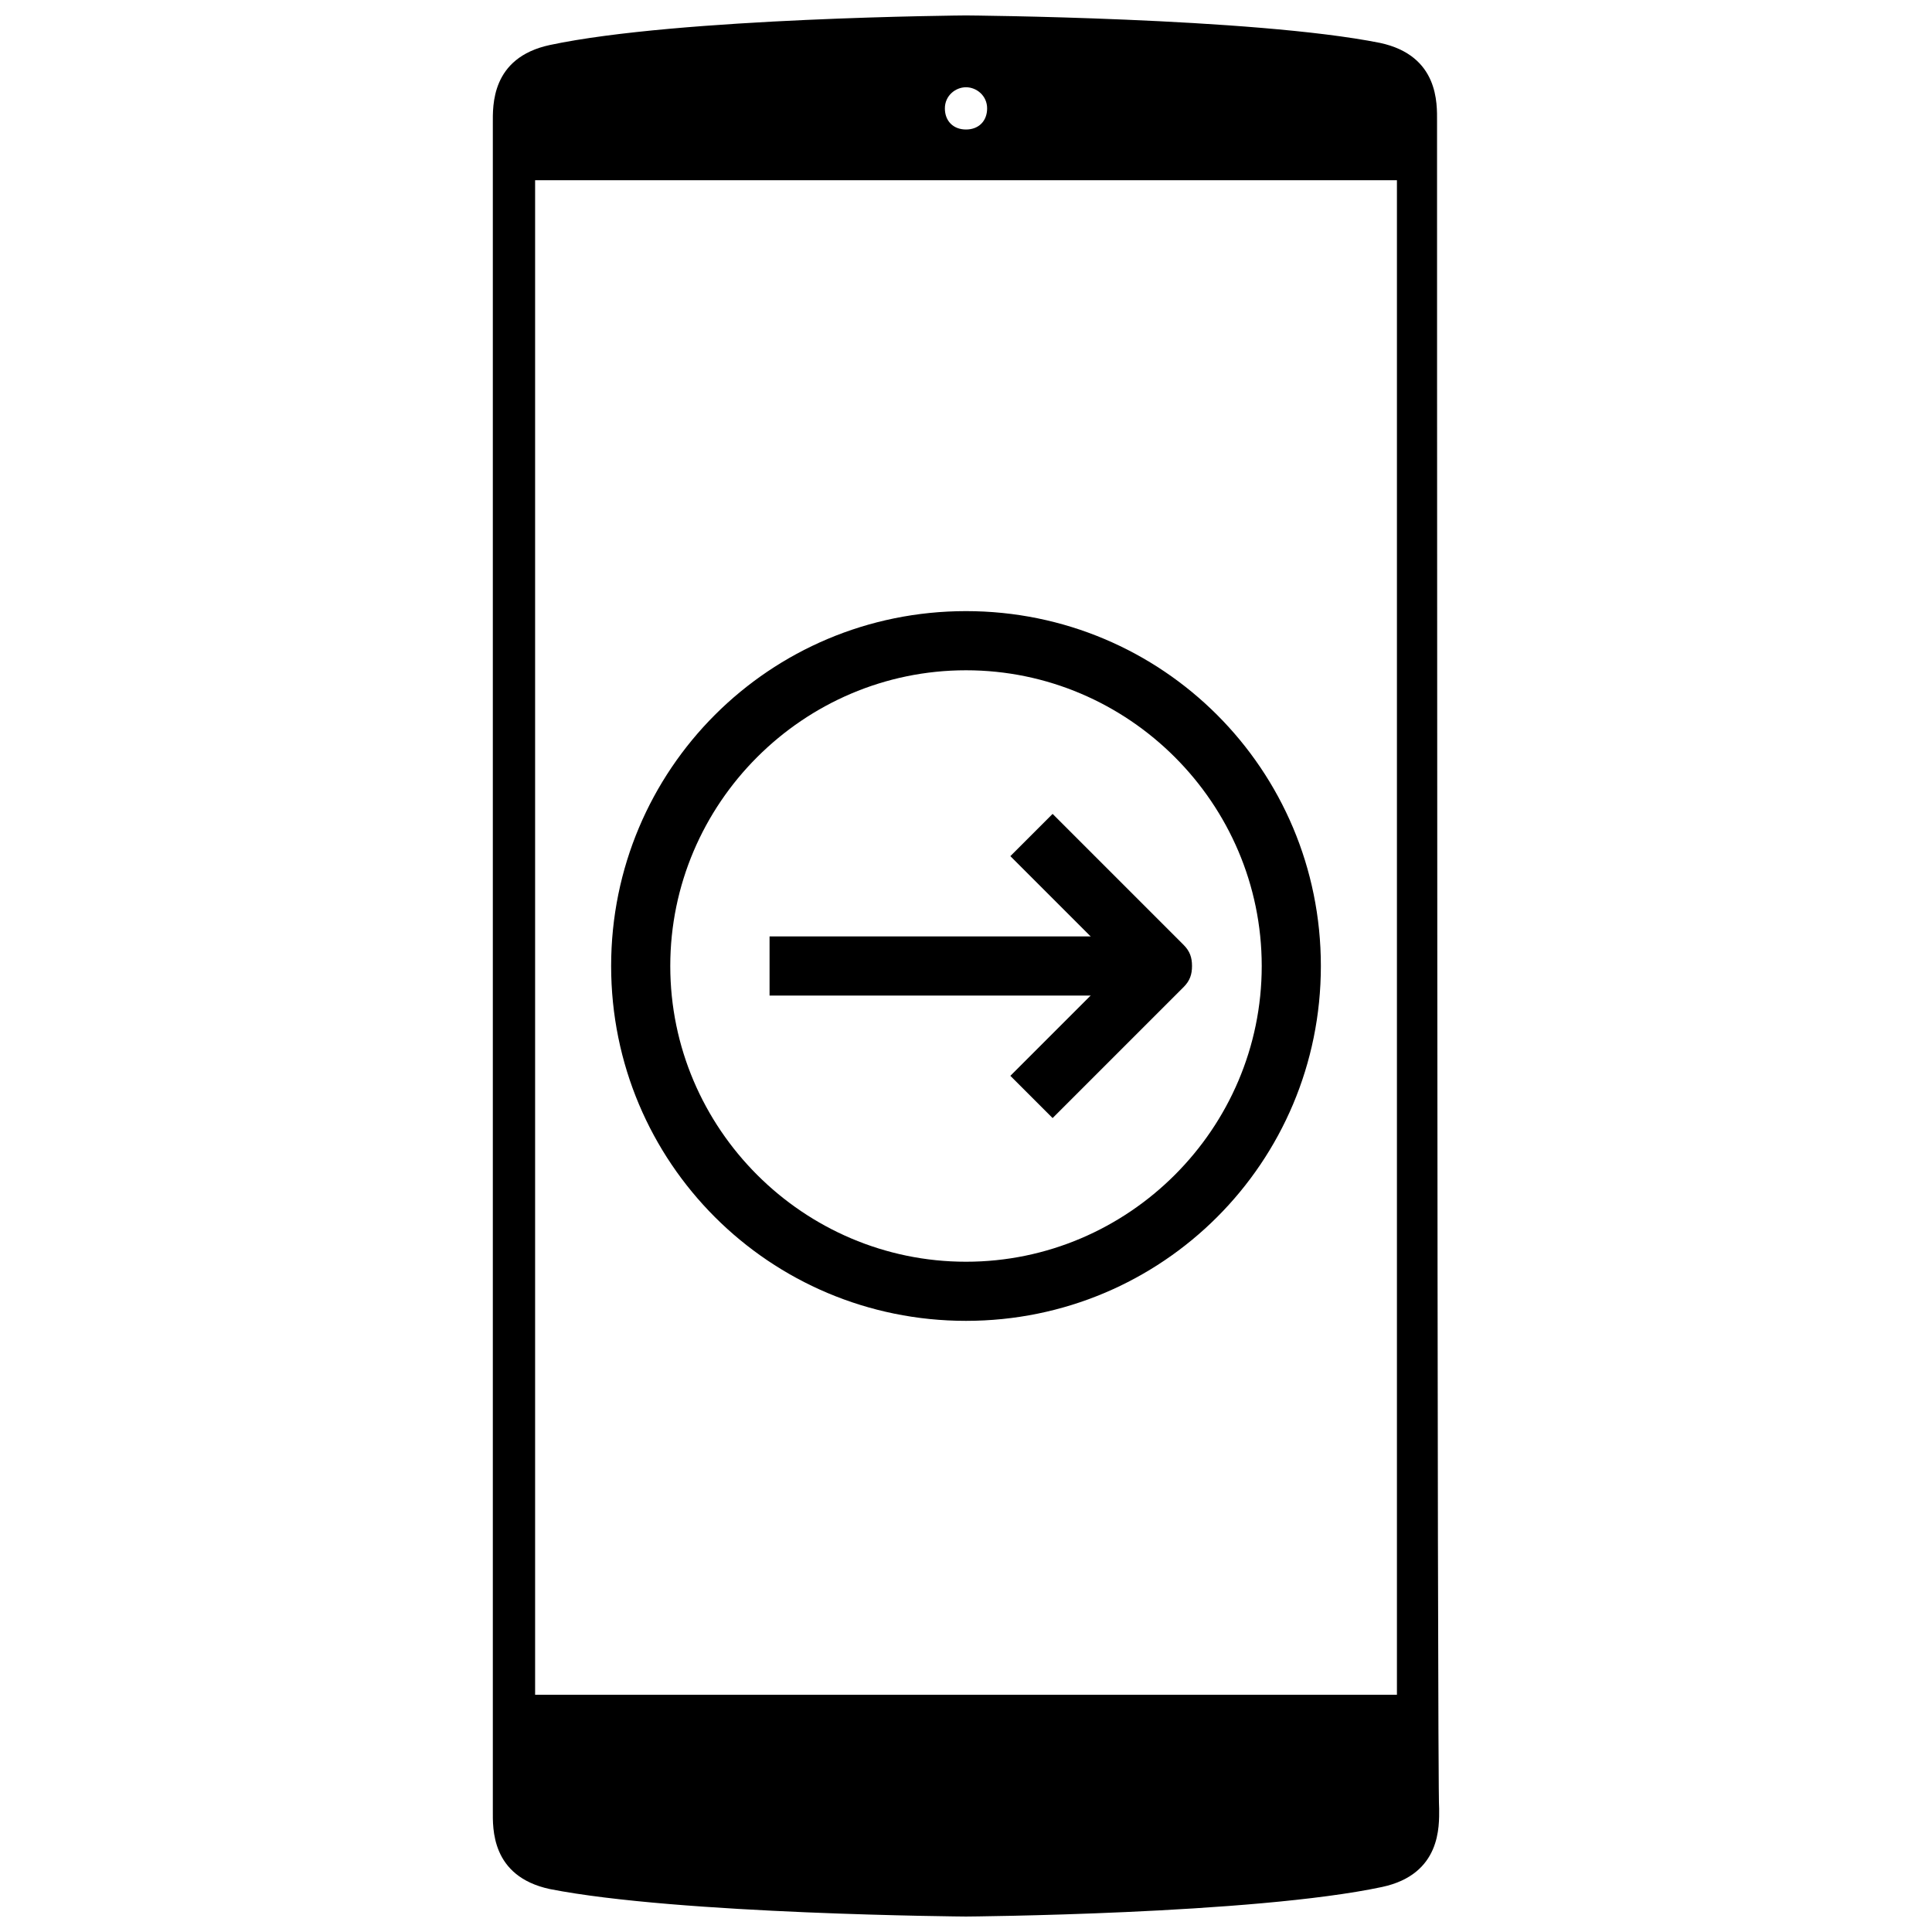
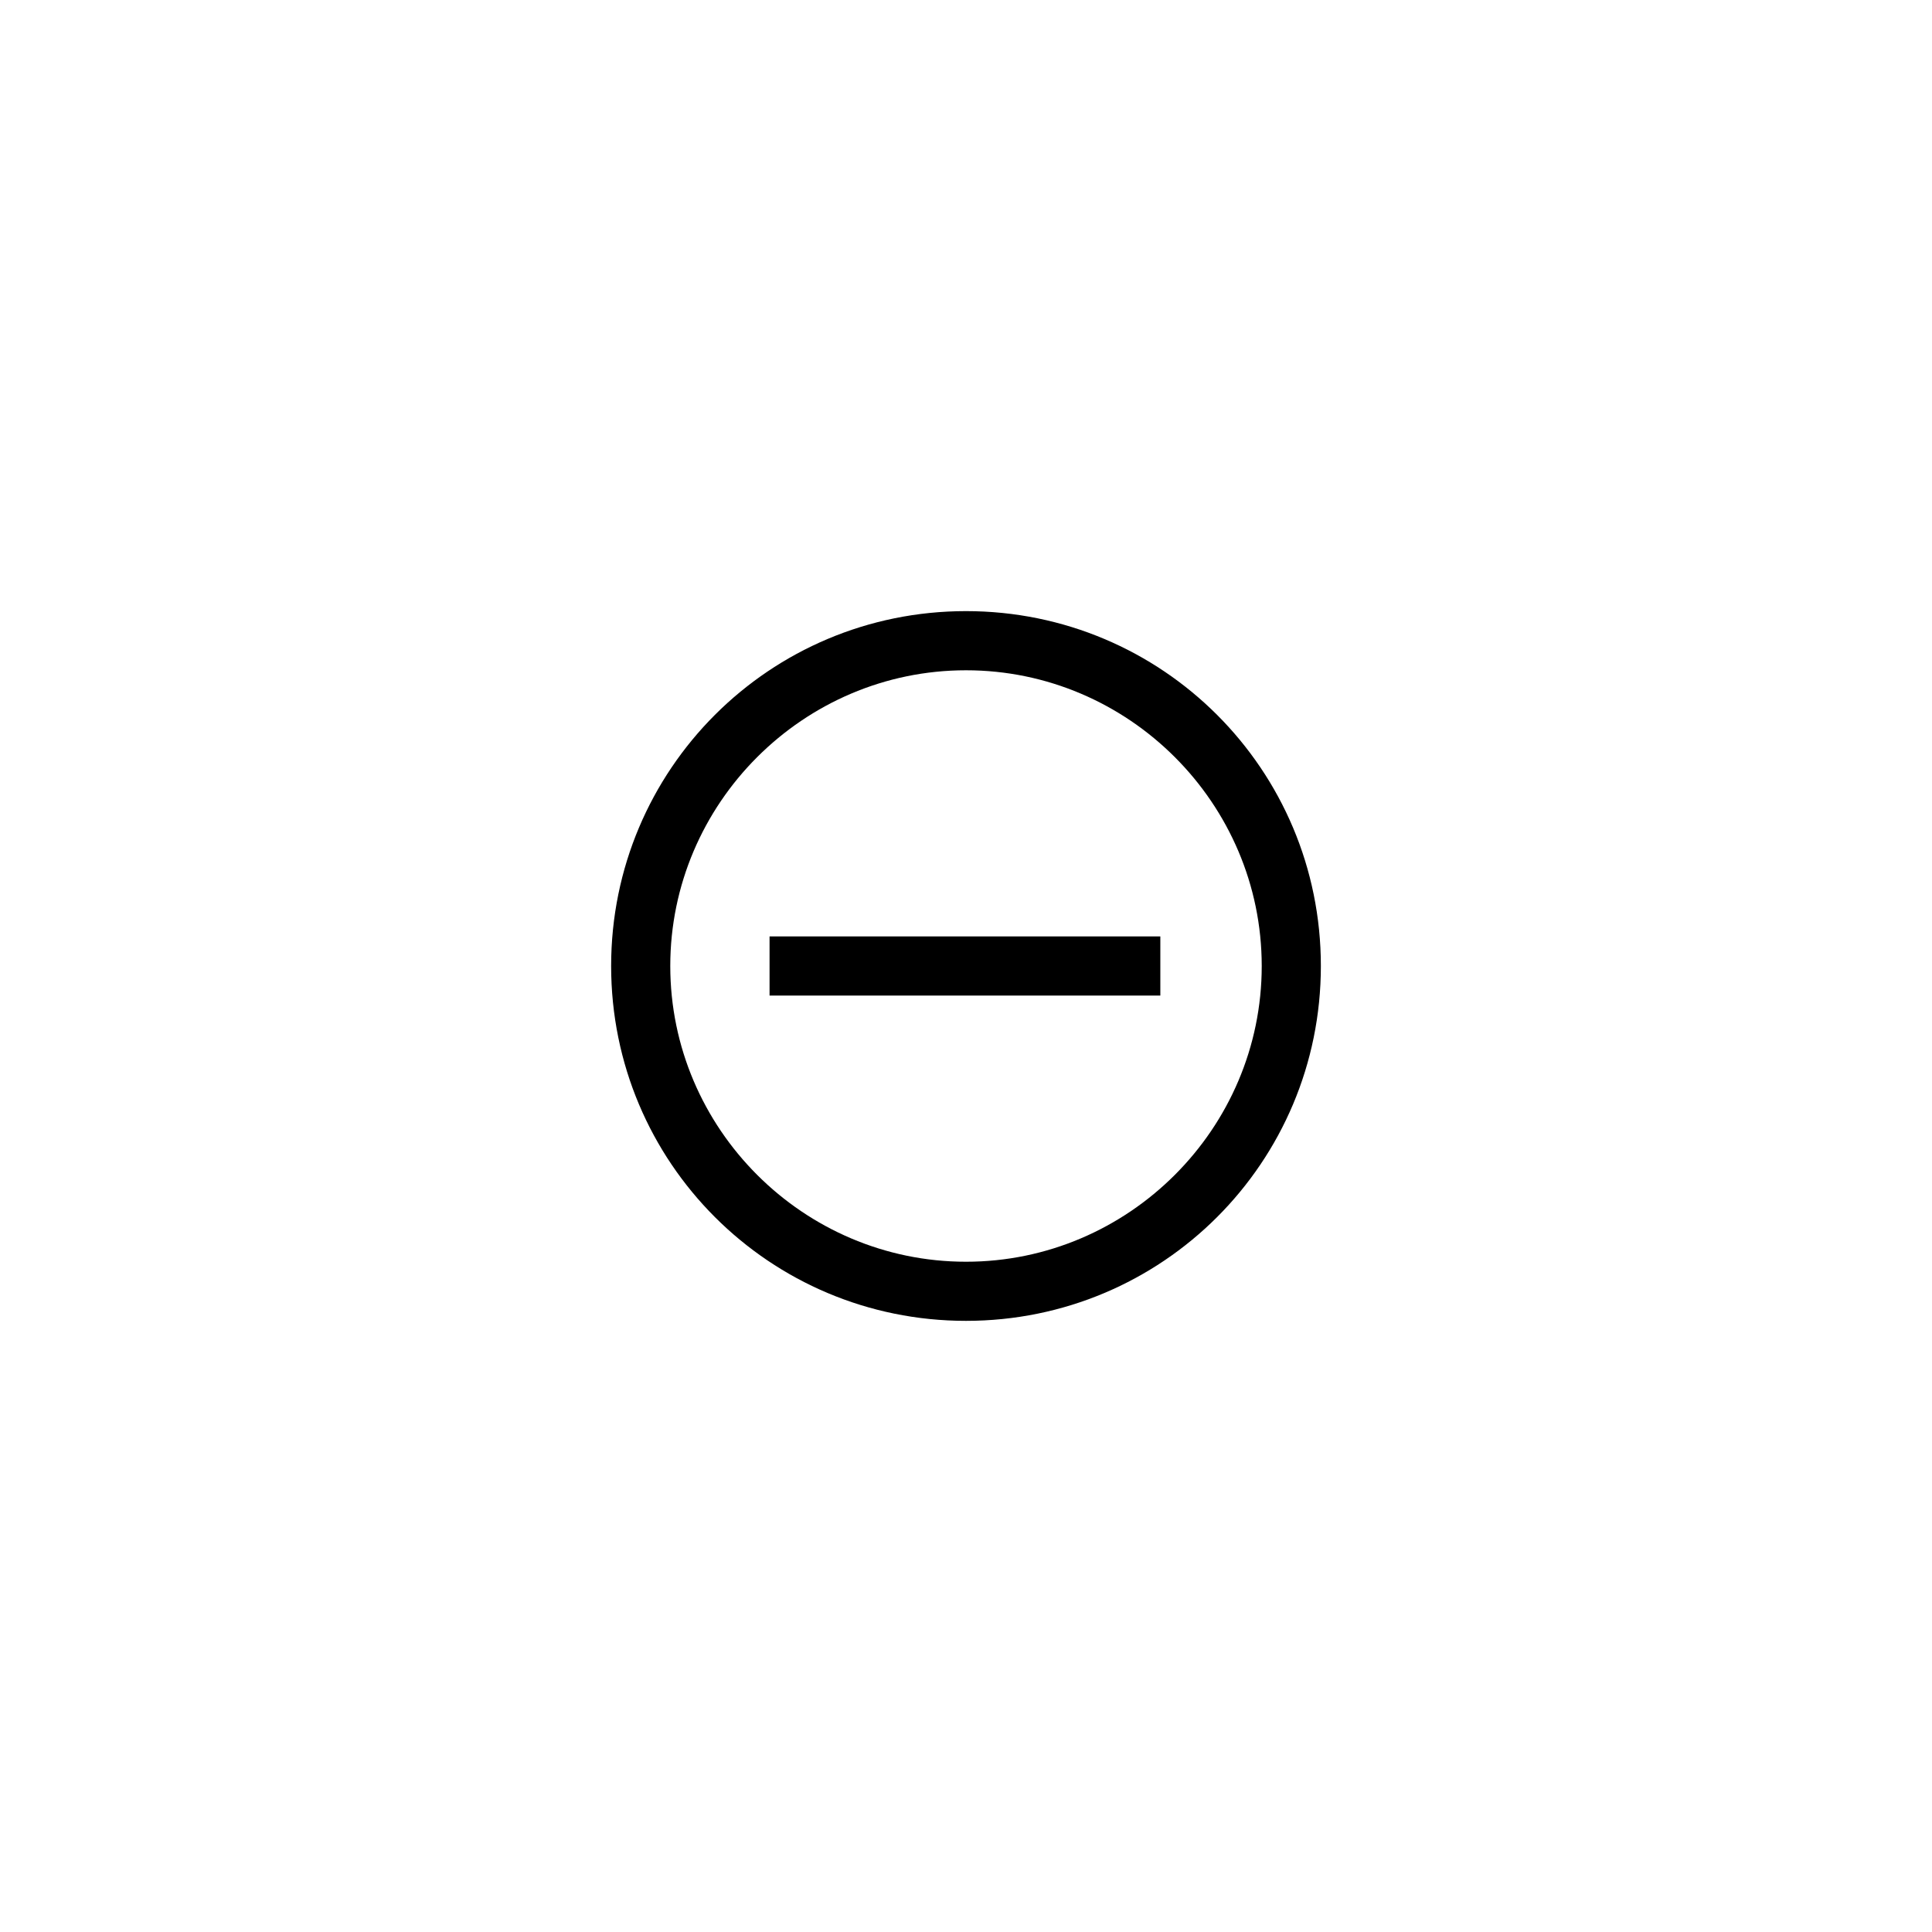
<svg xmlns="http://www.w3.org/2000/svg" width="800px" height="800px" version="1.1" viewBox="144 144 512 512">
  <defs>
    <clipPath id="a">
-       <path d="m274 148.09h252v503.81h-252z" />
-     </clipPath>
+       </clipPath>
  </defs>
  <path d="m400 494.04c-52.059 0-94.043-41.984-94.043-94.043s41.984-94.043 94.043-94.043 94.043 41.984 94.043 94.043-41.984 94.043-94.043 94.043zm0-172.41c-43.105 0-78.371 35.266-78.371 78.371s35.266 78.371 78.371 78.371 78.371-35.266 78.371-78.371c-0.004-43.105-35.27-78.371-78.371-78.371z" />
-   <path d="m422.95 440.3-11.195-11.195 29.109-29.109-29.109-29.109 11.195-11.195 34.707 34.707c1.68 1.68 2.238 3.359 2.238 5.598s-0.559 3.918-2.238 5.598z" />
  <path d="m347.94 392.16h103.56v15.676h-103.56z" />
  <g clip-path="url(#a)">
-     <path d="m524.83 176.08c0-4.477 0.559-17.352-15.113-20.711-33.59-6.719-109.72-7.277-109.72-7.277s-76.133 0.559-110.28 7.836c-15.676 3.359-15.113 16.234-15.113 20.711v447.27c0 4.477-0.559 17.352 15.113 20.711 34.148 6.723 110.28 7.281 110.28 7.281s76.133-0.559 110.28-7.836c15.676-3.359 15.113-16.234 15.113-20.711-0.559-3.918-0.559-442.79-0.559-447.27zm-124.83-8.957c2.801 0 5.598 2.238 5.598 5.598s-2.238 5.598-5.598 5.598-5.598-2.238-5.598-5.598c0-3.356 2.797-5.598 5.598-5.598zm114.2 426h-228.39v-401.37h228.39z" />
-   </g>
+     </g>
</svg>